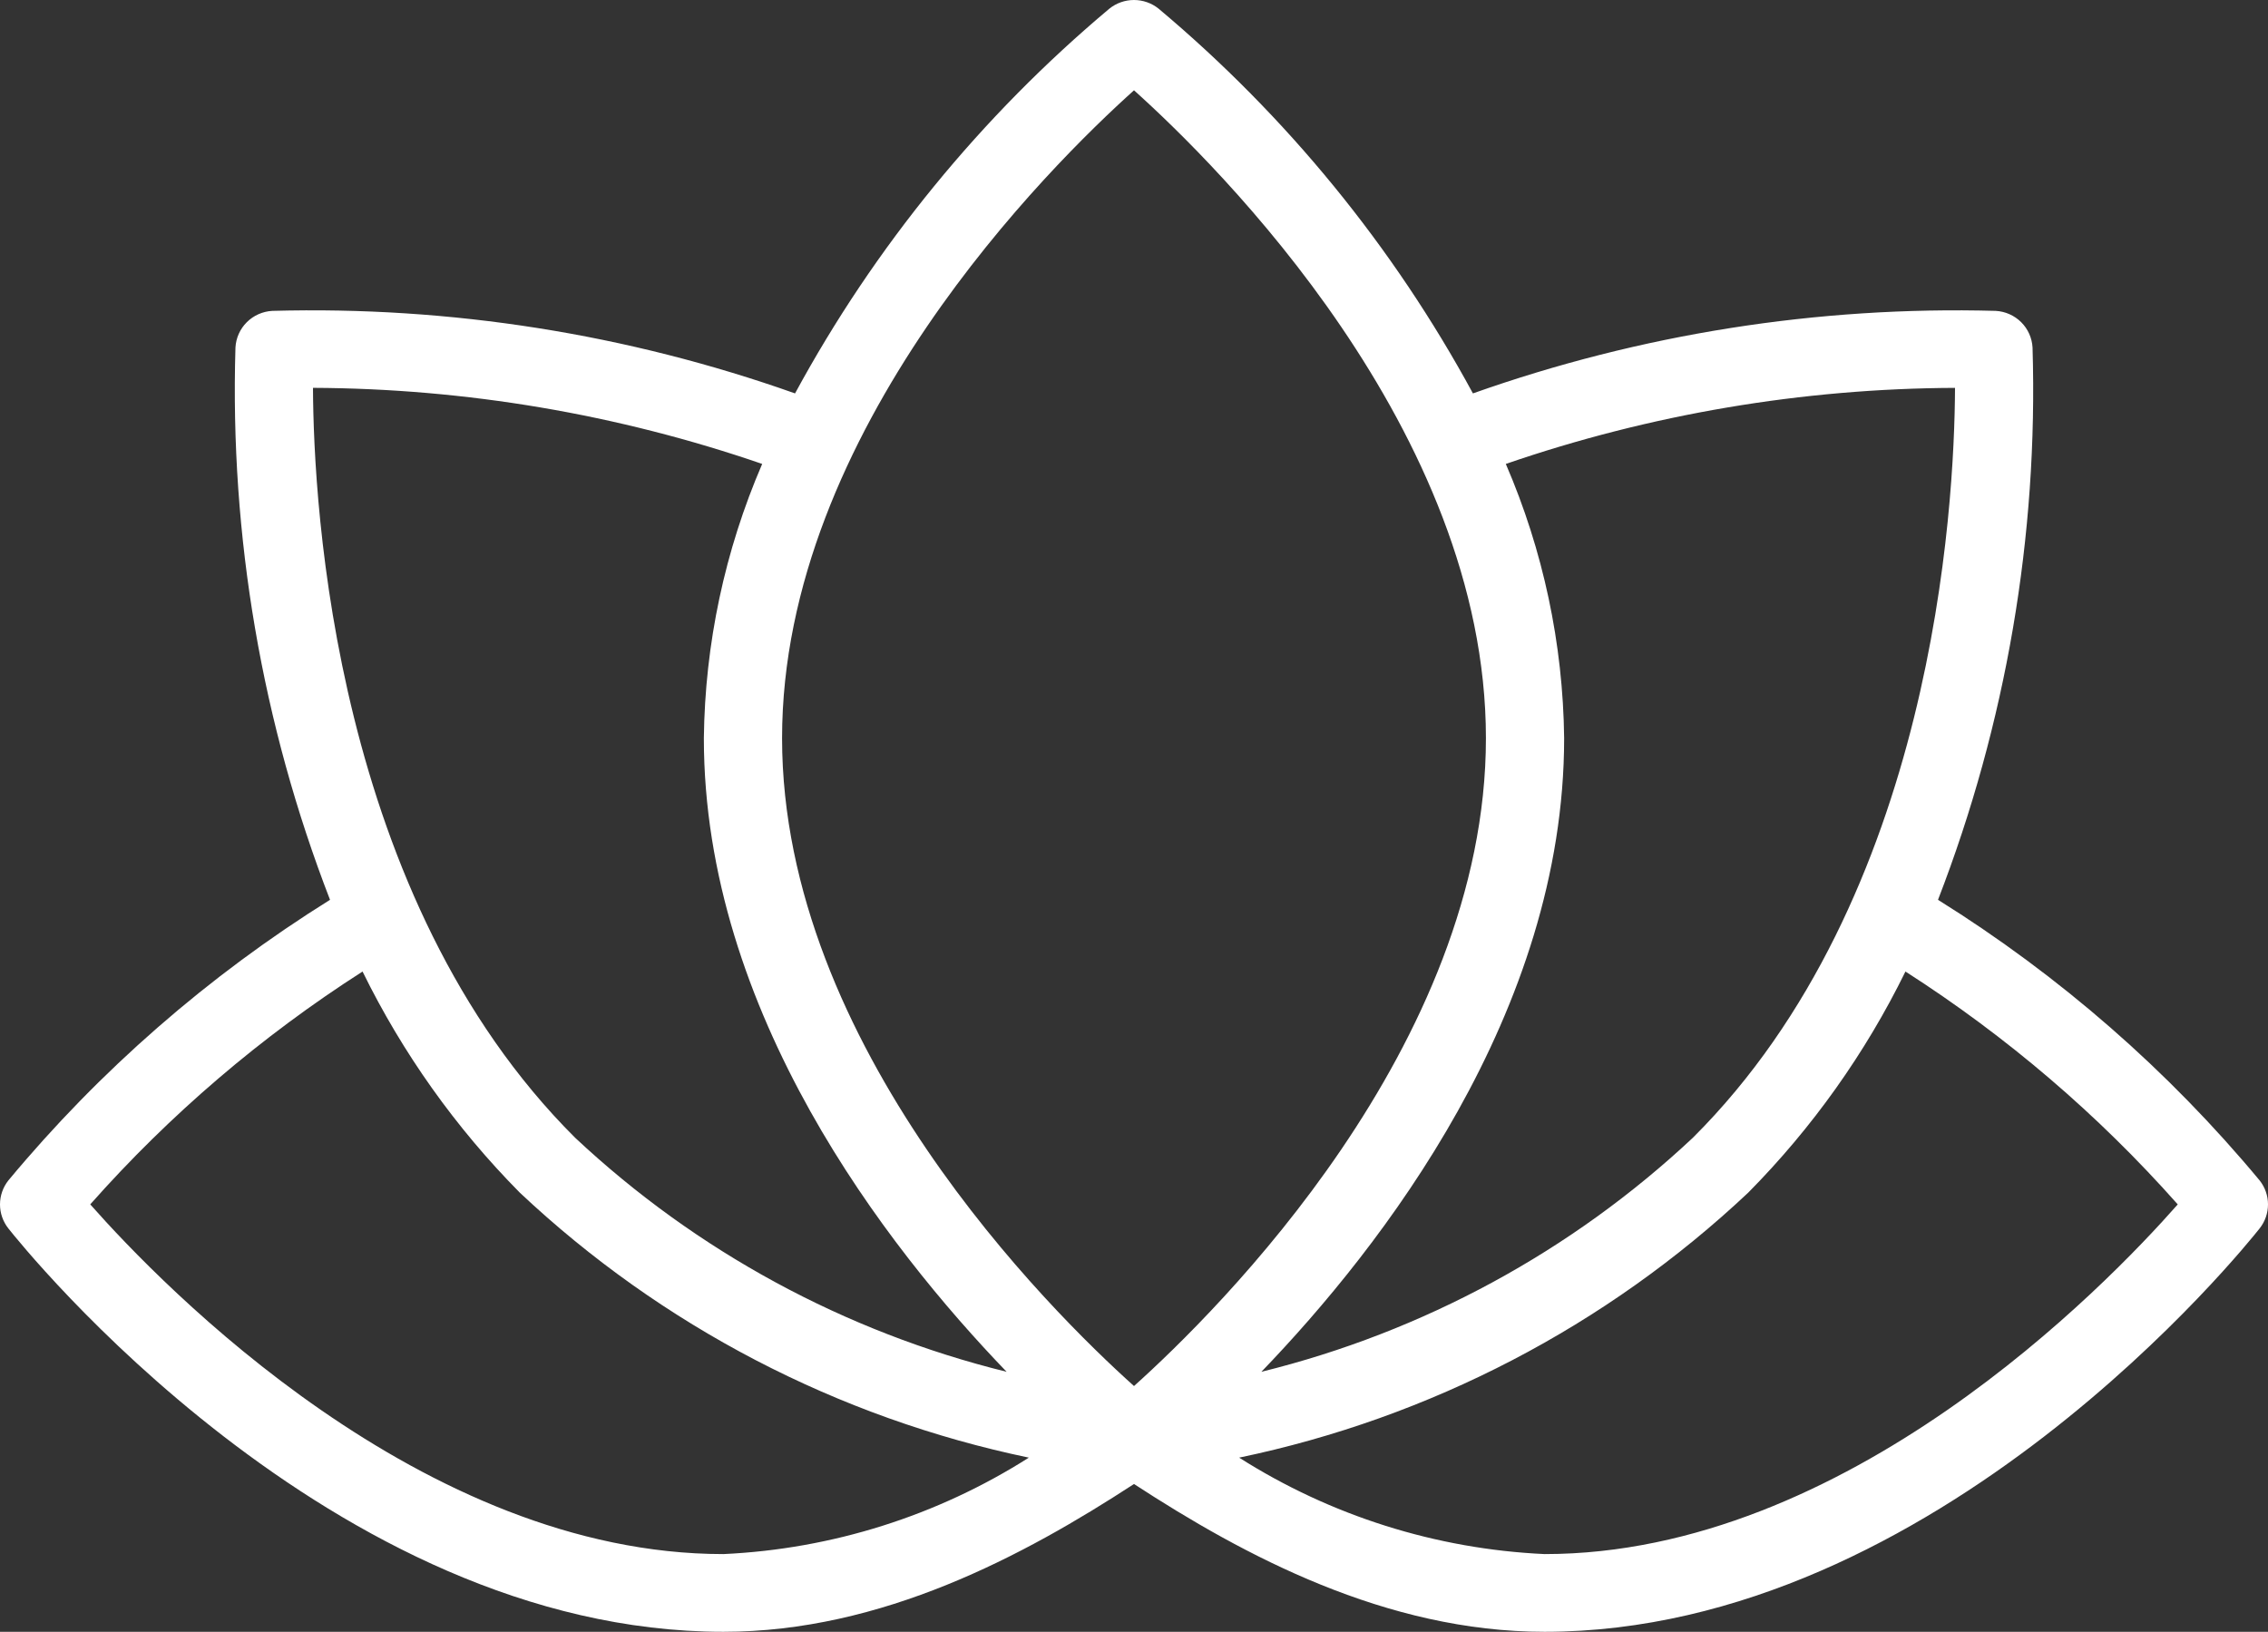
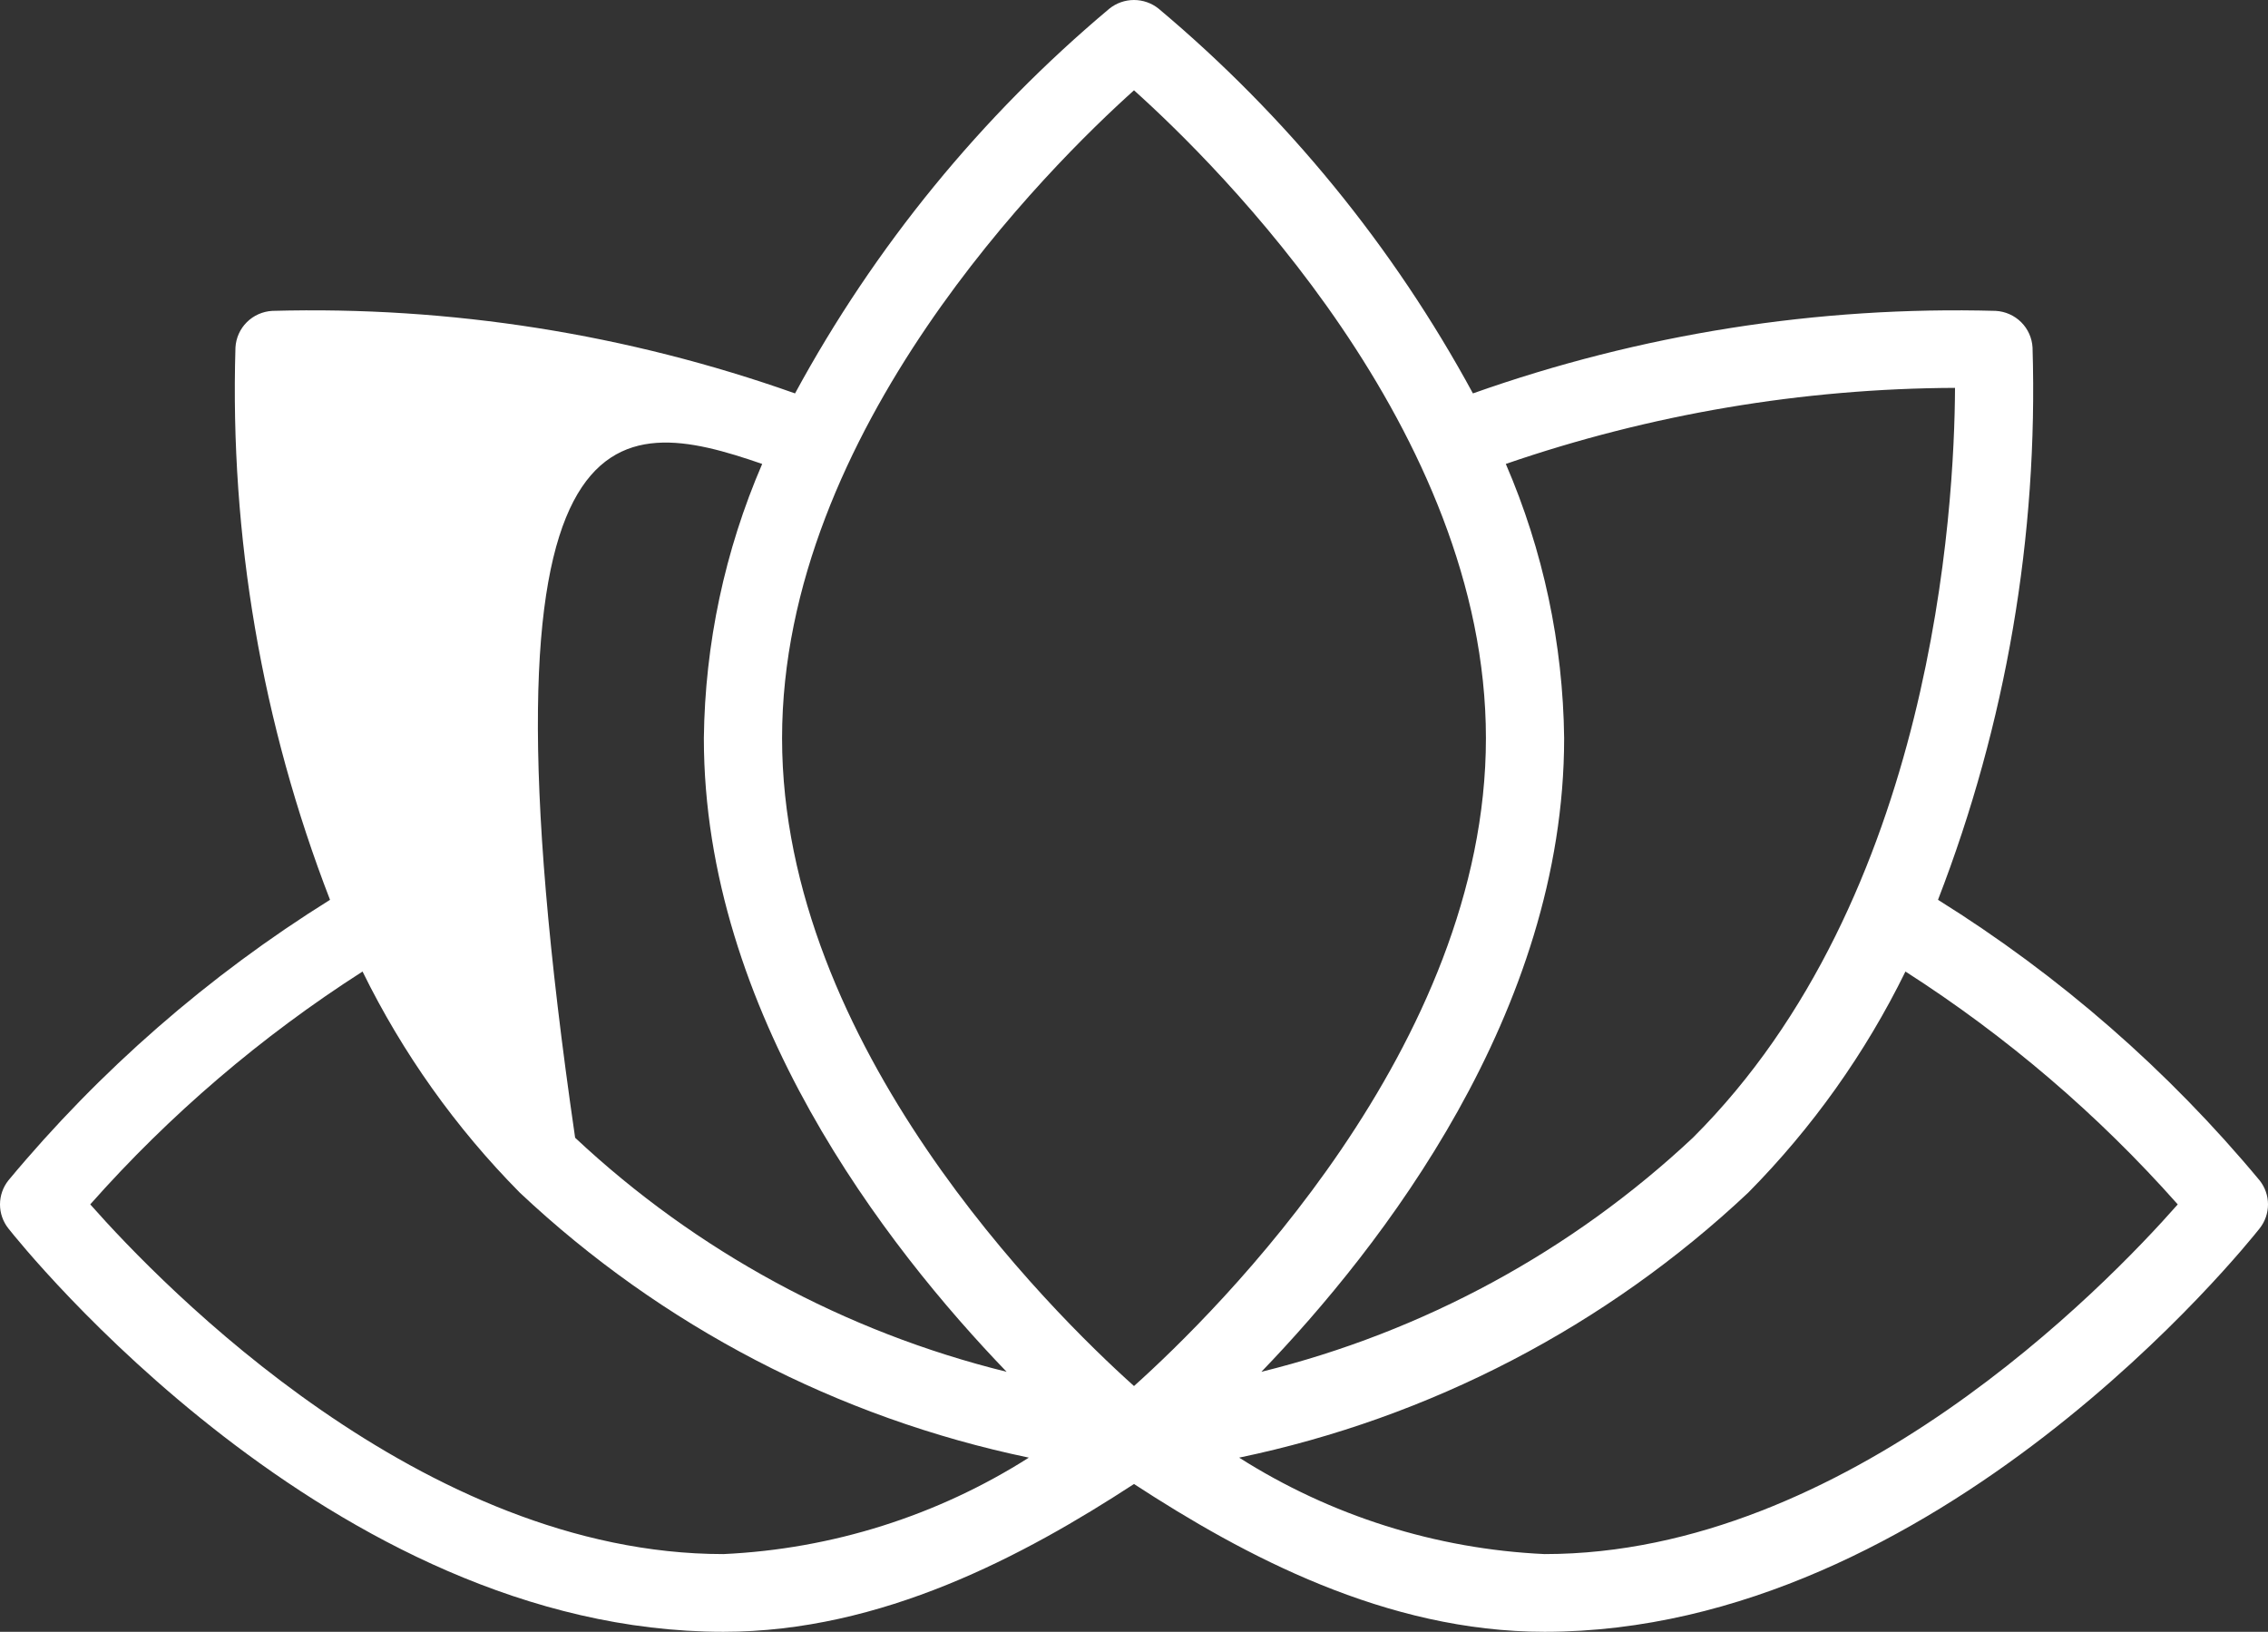
<svg xmlns="http://www.w3.org/2000/svg" width="82" height="59" viewBox="0 0 82 59" fill="none">
  <rect x="0" y="0" width="82" height="59" fill="#333333" stroke="none" />
-   <path d="M81.699 42.682C78.393 38.703 74.466 35.277 70.069 32.534C72.531 26.169 73.693 19.381 73.487 12.566C73.468 12.22 73.322 11.894 73.076 11.649C72.83 11.405 72.502 11.259 72.154 11.24C65.723 11.064 59.314 12.076 53.254 14.224C50.377 8.919 46.521 4.199 41.887 0.311C41.636 0.11 41.322 0 40.999 0C40.676 0 40.363 0.11 40.112 0.311C35.478 4.199 31.622 8.919 28.745 14.224C22.685 12.076 16.277 11.064 9.846 11.24C9.498 11.259 9.17 11.404 8.924 11.649C8.678 11.893 8.532 12.22 8.513 12.565C8.307 19.381 9.469 26.169 11.932 32.534C7.534 35.277 3.607 38.703 0.301 42.682C0.106 42.929 0 43.234 0 43.548C0 43.862 0.106 44.167 0.301 44.414C0.771 45.008 11.958 59 26.155 59C31.886 59 37.024 56.248 41 53.656C44.976 56.248 50.114 59 55.845 59C70.042 59 81.229 45.008 81.699 44.413C81.894 44.166 82 43.861 82 43.547C82 43.233 81.894 42.928 81.699 42.682ZM70.684 14.024C70.665 18.358 69.9 32.475 61.207 41.136C56.826 45.243 51.452 48.158 45.606 49.599C49.956 45.082 56.552 36.6 56.552 26.69C56.512 23.279 55.796 19.909 54.443 16.774C59.667 14.976 65.155 14.047 70.684 14.024ZM41 3.265C44.024 5.98 53.724 15.562 53.724 26.69C53.724 37.817 44.024 47.4 41 50.114C37.976 47.4 28.276 37.817 28.276 26.69C28.276 15.562 37.976 5.98 41 3.265ZM27.557 16.774C26.204 19.909 25.488 23.279 25.448 26.69C25.448 36.6 32.044 45.081 36.394 49.599C30.548 48.158 25.175 45.243 20.794 41.137C12.1 32.476 11.336 18.357 11.316 14.023C16.845 14.047 22.333 14.976 27.557 16.774ZM3.263 43.546C6.137 40.301 9.451 37.468 13.108 35.127C14.557 38.08 16.477 40.78 18.794 43.122C23.919 47.945 30.289 51.262 37.198 52.703C33.888 54.806 30.08 56.009 26.155 56.19C15.269 56.19 5.896 46.528 3.263 43.546ZM55.845 56.19C51.92 56.009 48.112 54.806 44.802 52.703C51.711 51.262 58.083 47.945 63.208 43.121C65.524 40.779 67.444 38.079 68.892 35.127C72.549 37.47 75.862 40.303 78.737 43.547C76.108 46.531 66.752 56.19 55.845 56.19Z" fill="white" />
+   <path d="M81.699 42.682C78.393 38.703 74.466 35.277 70.069 32.534C72.531 26.169 73.693 19.381 73.487 12.566C73.468 12.22 73.322 11.894 73.076 11.649C72.83 11.405 72.502 11.259 72.154 11.24C65.723 11.064 59.314 12.076 53.254 14.224C50.377 8.919 46.521 4.199 41.887 0.311C41.636 0.11 41.322 0 40.999 0C40.676 0 40.363 0.11 40.112 0.311C35.478 4.199 31.622 8.919 28.745 14.224C22.685 12.076 16.277 11.064 9.846 11.24C9.498 11.259 9.17 11.404 8.924 11.649C8.678 11.893 8.532 12.22 8.513 12.565C8.307 19.381 9.469 26.169 11.932 32.534C7.534 35.277 3.607 38.703 0.301 42.682C0.106 42.929 0 43.234 0 43.548C0 43.862 0.106 44.167 0.301 44.414C0.771 45.008 11.958 59 26.155 59C31.886 59 37.024 56.248 41 53.656C44.976 56.248 50.114 59 55.845 59C70.042 59 81.229 45.008 81.699 44.413C81.894 44.166 82 43.861 82 43.547C82 43.233 81.894 42.928 81.699 42.682ZM70.684 14.024C70.665 18.358 69.9 32.475 61.207 41.136C56.826 45.243 51.452 48.158 45.606 49.599C49.956 45.082 56.552 36.6 56.552 26.69C56.512 23.279 55.796 19.909 54.443 16.774C59.667 14.976 65.155 14.047 70.684 14.024ZM41 3.265C44.024 5.98 53.724 15.562 53.724 26.69C53.724 37.817 44.024 47.4 41 50.114C37.976 47.4 28.276 37.817 28.276 26.69C28.276 15.562 37.976 5.98 41 3.265ZM27.557 16.774C26.204 19.909 25.488 23.279 25.448 26.69C25.448 36.6 32.044 45.081 36.394 49.599C30.548 48.158 25.175 45.243 20.794 41.137C16.845 14.047 22.333 14.976 27.557 16.774ZM3.263 43.546C6.137 40.301 9.451 37.468 13.108 35.127C14.557 38.08 16.477 40.78 18.794 43.122C23.919 47.945 30.289 51.262 37.198 52.703C33.888 54.806 30.08 56.009 26.155 56.19C15.269 56.19 5.896 46.528 3.263 43.546ZM55.845 56.19C51.92 56.009 48.112 54.806 44.802 52.703C51.711 51.262 58.083 47.945 63.208 43.121C65.524 40.779 67.444 38.079 68.892 35.127C72.549 37.47 75.862 40.303 78.737 43.547C76.108 46.531 66.752 56.19 55.845 56.19Z" fill="white" />
</svg>